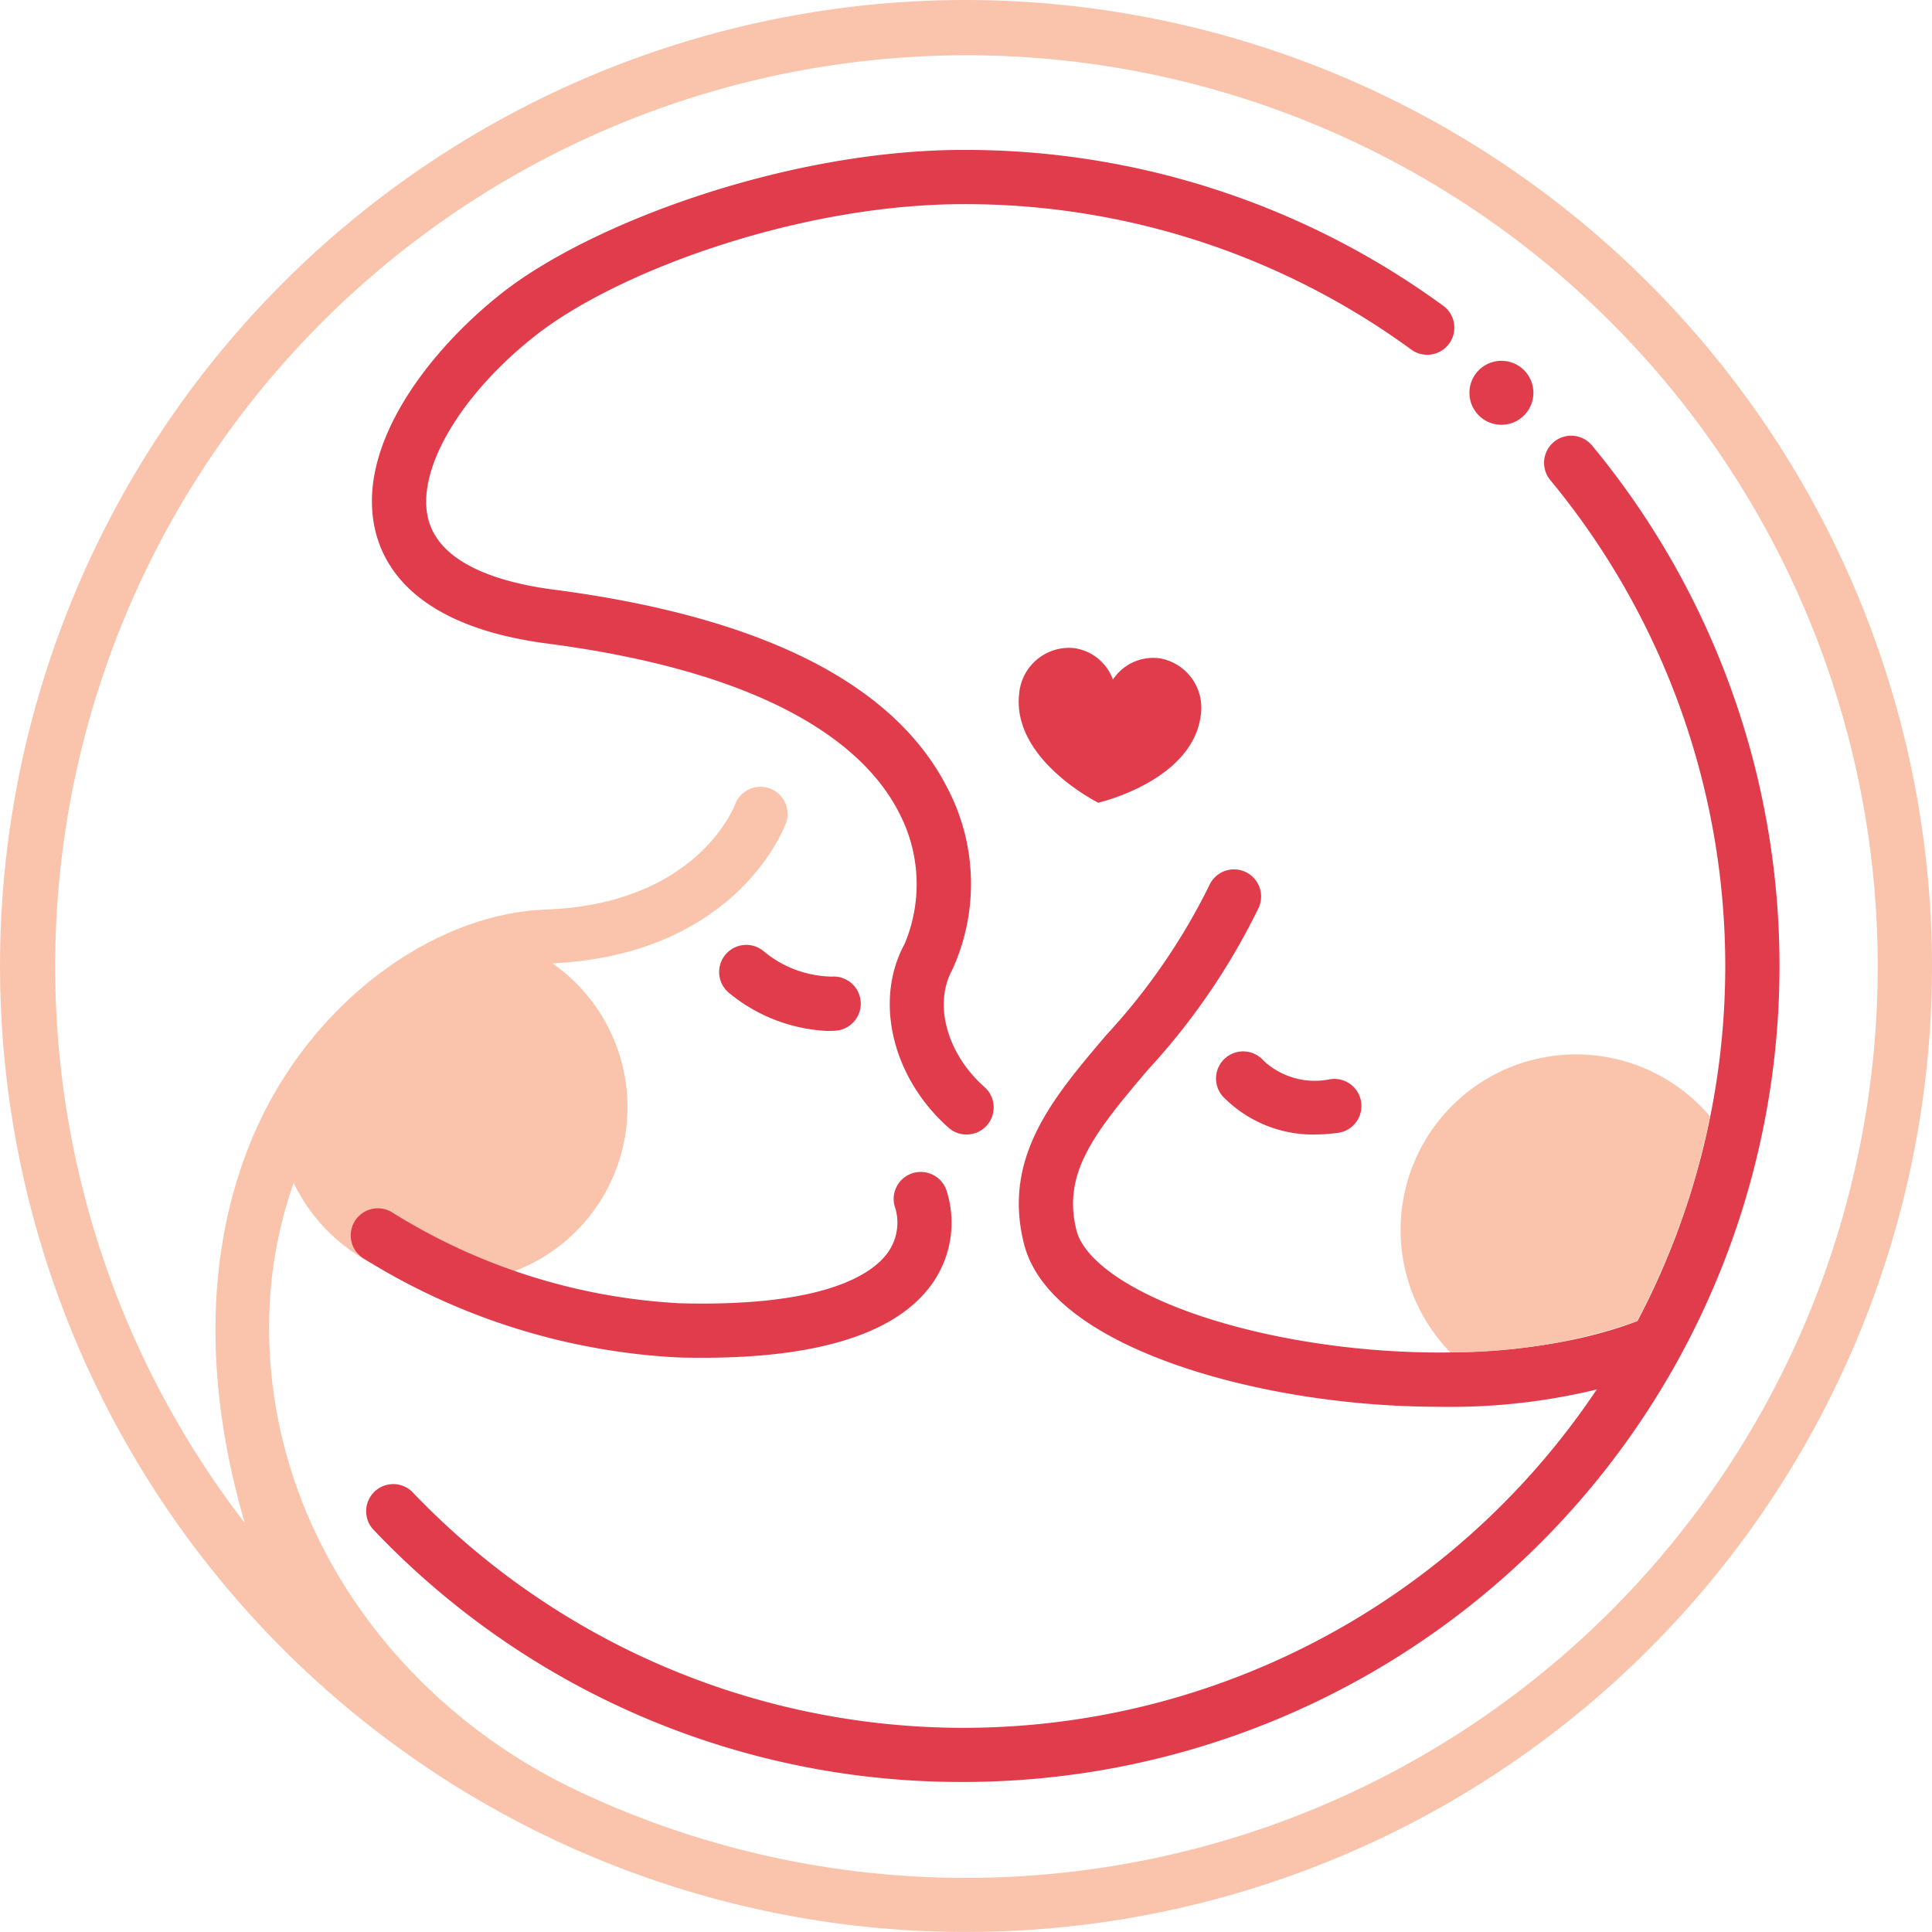
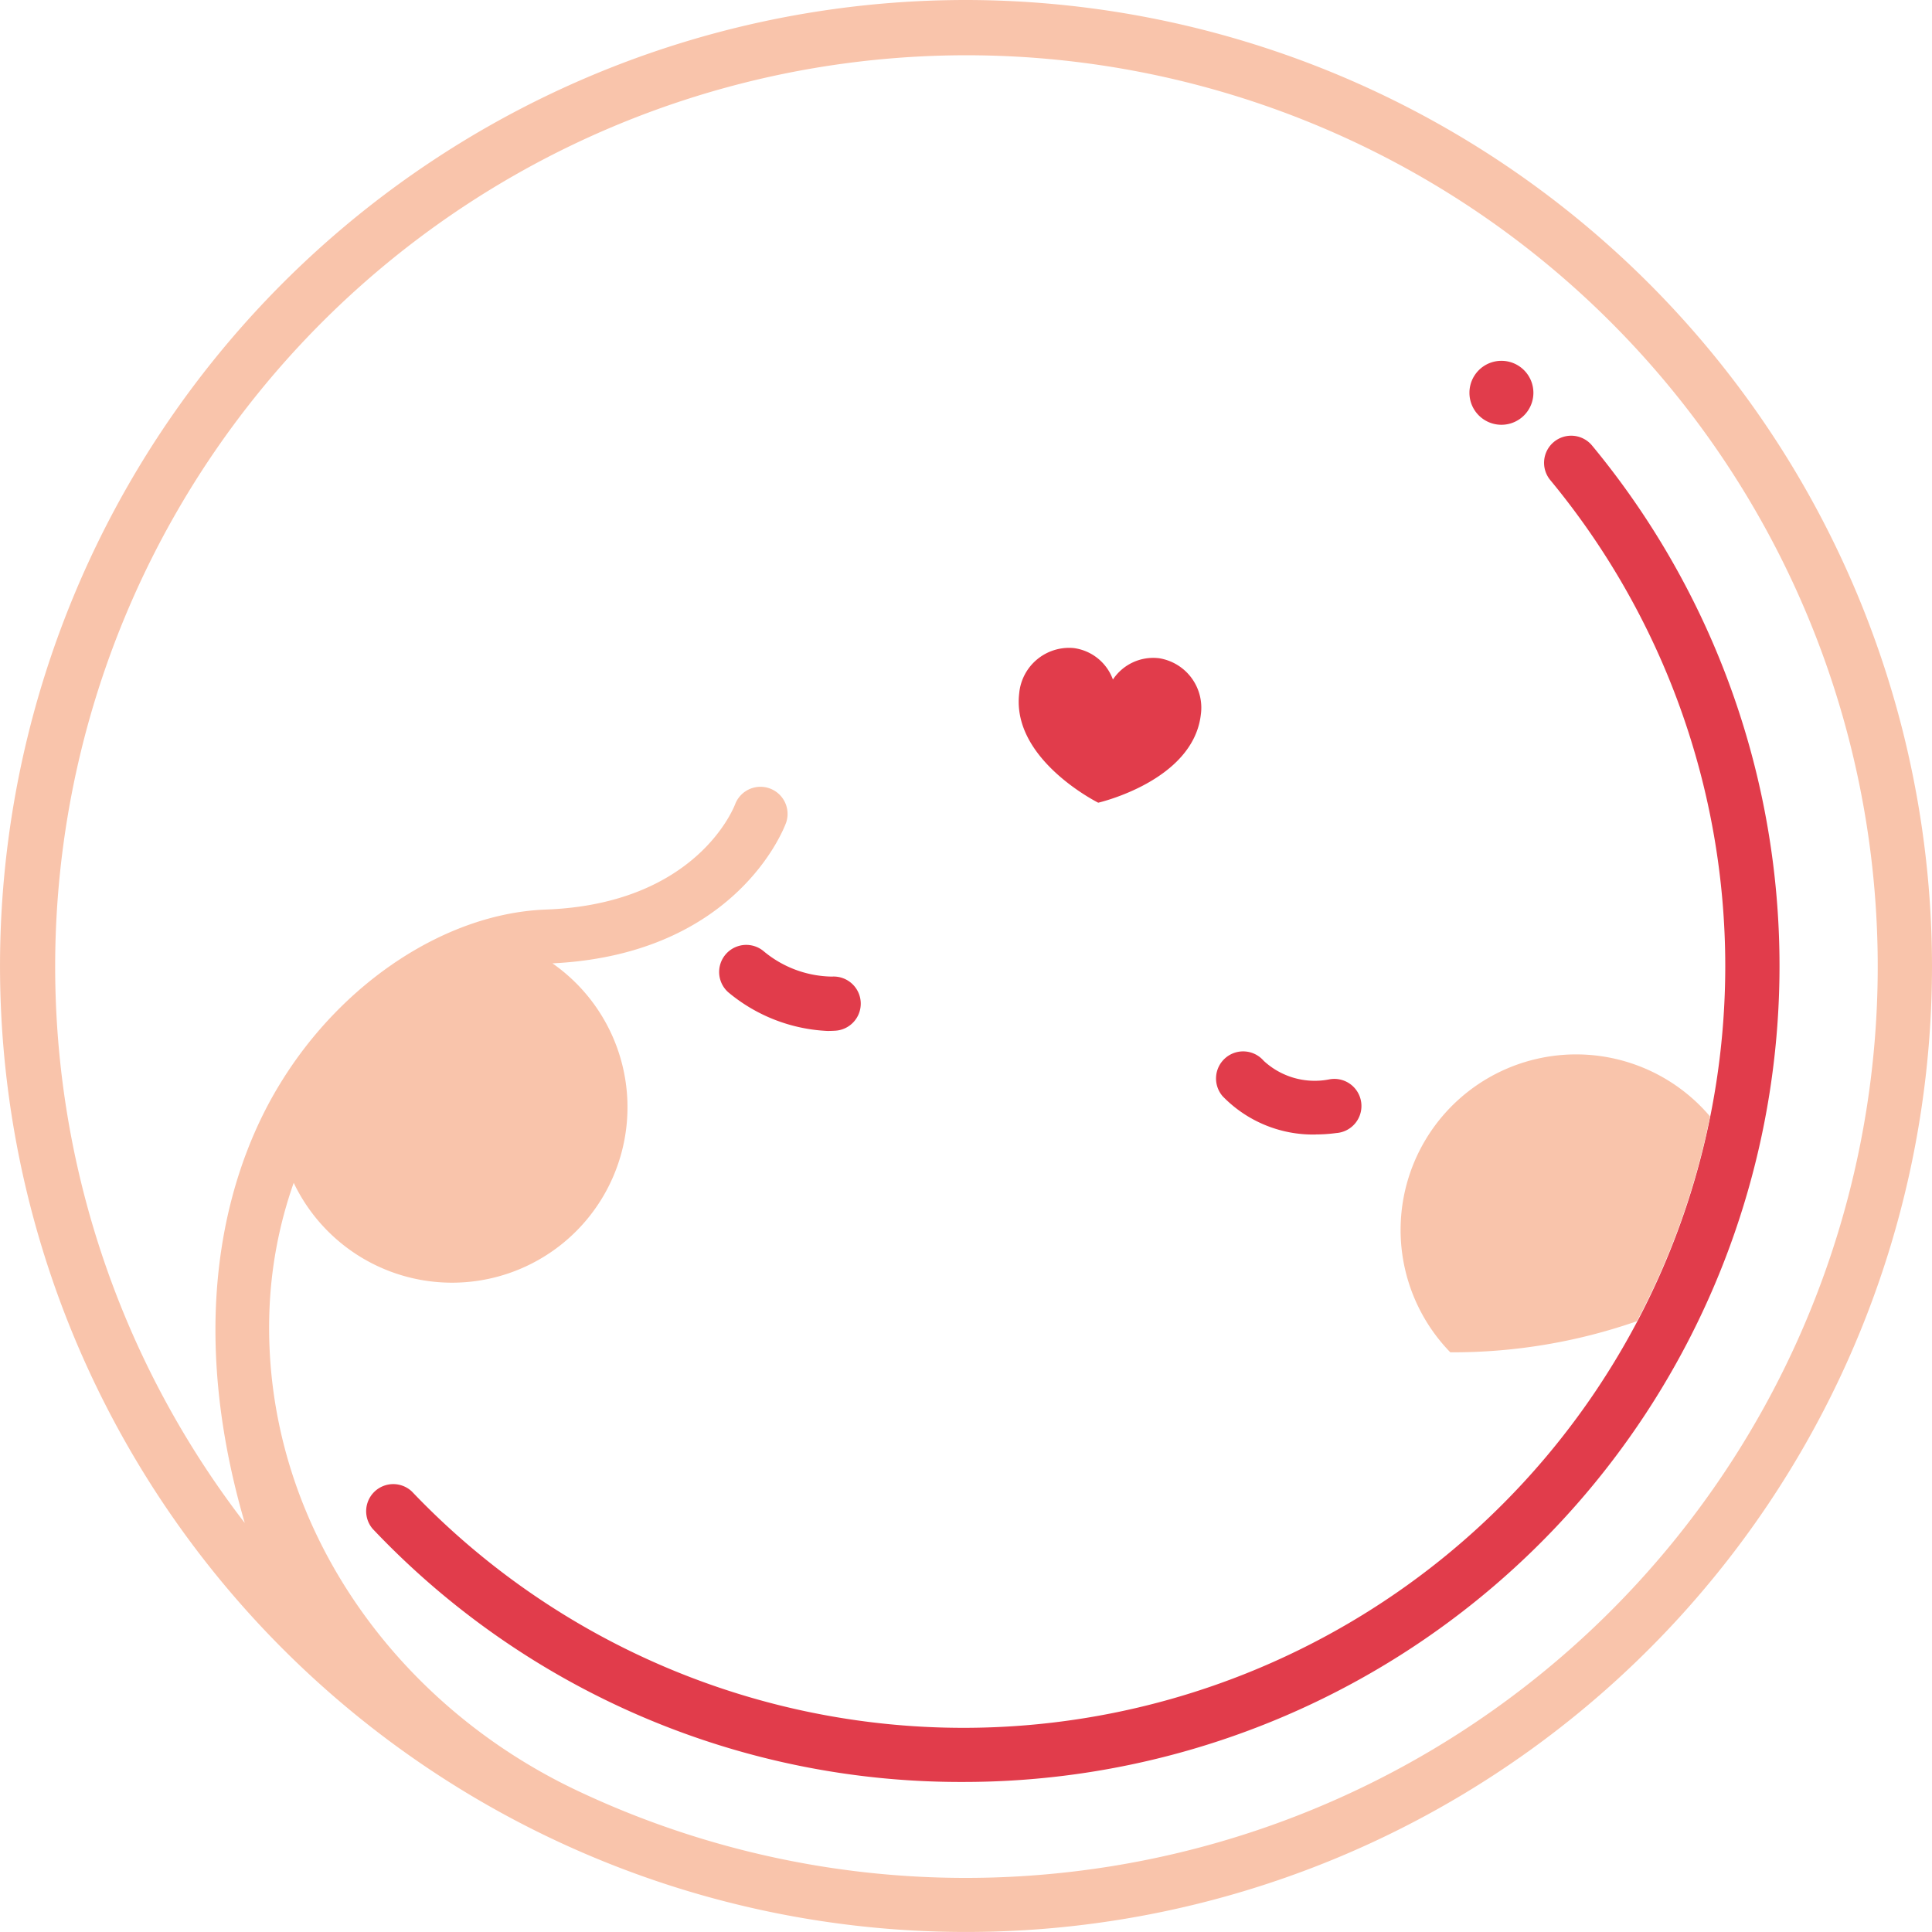
<svg xmlns="http://www.w3.org/2000/svg" id="ci" width="82.883" height="82.882" viewBox="0 0 82.883 82.882">
  <defs>
    <clipPath id="clip-path">
      <rect id="사각형_5" data-name="사각형 5" width="82.883" height="82.882" fill="none" />
    </clipPath>
  </defs>
  <g id="그룹_15" data-name="그룹 15" clip-path="url(#clip-path)">
    <path id="패스_26" data-name="패스 26" d="M41.441,0A41.441,41.441,0,1,0,82.883,41.441,41.488,41.488,0,0,0,41.441,0m3.727,80.383a38.968,38.968,0,0,1-20.479-3.6C16.742,72.991,11.273,65.11,11.556,56.311A18.5,18.5,0,0,1,12.6,50.744a7.527,7.527,0,1,0,11.1-9.416c7.908-.385,9.944-5.81,10.027-6.043a1.163,1.163,0,0,0-2.187-.79c-.066.175-1.681,4.286-8.124,4.525-4.238.157-8.706,3.077-11.381,7.44C10.1,49.594,7.744,55.868,10.5,65.335A39.094,39.094,0,1,1,45.169,80.383" fill="#f9c4ab" />
    <path id="패스_27" data-name="패스 27" d="M73.89,115.3a34.7,34.7,0,0,1-25.344-10.858,1.163,1.163,0,0,1,1.684-1.6,32.682,32.682,0,0,0,56.342-22.545,32.726,32.726,0,0,0-7.5-20.839,1.163,1.163,0,1,1,1.791-1.484A35.008,35.008,0,0,1,73.89,115.3" transform="translate(-32.558 -38.854)" fill="#e13c4b" />
-     <path id="패스_28" data-name="패스 28" d="M74.616,62.041a1.156,1.156,0,0,1-.771-.292c-2.416-2.14-3.211-5.455-1.888-7.884a6.605,6.605,0,0,0-.242-5.638c-1.314-2.579-5-5.931-15.1-7.252-5.172-.677-6.835-2.911-7.319-4.667-1.022-3.708,2.256-7.9,5.374-10.357C58.5,22.929,66.956,19.8,74.483,19.8a34.75,34.75,0,0,1,20.569,6.678,1.163,1.163,0,1,1-1.368,1.881,32.437,32.437,0,0,0-19.2-6.232c-7.022,0-14.856,2.871-18.375,5.647-3.266,2.578-5.147,5.832-4.573,7.913.537,1.951,3.221,2.7,5.378,2.978,8.917,1.166,14.594,4.027,16.874,8.5A8.85,8.85,0,0,1,74,54.977c-.809,1.486-.226,3.6,1.388,5.03a1.163,1.163,0,0,1-.771,2.033" transform="translate(-33.15 -13.369)" fill="#e13c4b" />
-     <path id="패스_29" data-name="패스 29" d="M152.574,137.888c-5.22,0-10.5-1.141-13.855-2.89-2.248-1.172-3.584-2.561-3.971-4.127-.916-3.7,1.257-6.25,3.557-8.952a27.033,27.033,0,0,0,4.394-6.388,1.163,1.163,0,1,1,2.117.963,28.933,28.933,0,0,1-4.741,6.933c-2.363,2.774-3.67,4.462-3.07,6.885.214.865,1.2,1.8,2.789,2.624,4.935,2.574,14.905,3.724,21.32,1.26a1.163,1.163,0,0,1,.835,2.171,26.659,26.659,0,0,1-9.374,1.521" transform="translate(-90.826 -77.537)" fill="#e13c4b" />
    <path id="패스_30" data-name="패스 30" d="M164.858,142.413a5.4,5.4,0,0,1-3.989-1.644,1.163,1.163,0,0,1,1.762-1.519,3.221,3.221,0,0,0,2.8.8,1.163,1.163,0,1,1,.312,2.3,6.6,6.6,0,0,1-.882.06" transform="translate(-108.419 -93.742)" fill="#e13c4b" />
    <path id="패스_31" data-name="패스 31" d="M99.6,128.445a7.152,7.152,0,0,1-4.267-1.666,1.163,1.163,0,0,1,1.533-1.749,4.673,4.673,0,0,0,2.918,1.083,1.163,1.163,0,1,1,.155,2.321c-.114.007-.227.011-.339.011" transform="translate(-64.098 -84.217)" fill="#e13c4b" />
-     <path id="패스_32" data-name="패스 32" d="M61.44,162.72c-.341,0-.688,0-1.045-.015h-.029a28.212,28.212,0,0,1-13.454-4.24,1.163,1.163,0,1,1,1.247-1.963,25.847,25.847,0,0,0,12.314,3.88c6.249.166,8.257-1.272,8.9-2.146a2.209,2.209,0,0,0,.346-1.925,1.156,1.156,0,0,1,.682-1.49,1.169,1.169,0,0,1,1.5.687,4.53,4.53,0,0,1-.613,4.047c-1.5,2.1-4.809,3.166-9.849,3.166" transform="translate(-31.307 -104.472)" fill="#e13c4b" />
    <path id="패스_33" data-name="패스 33" d="M140.515,85.983a2.076,2.076,0,0,0-1.954.917,2.075,2.075,0,0,0-1.684-1.35,2.149,2.149,0,0,0-2.336,1.941c-.338,2.84,3.39,4.693,3.39,4.693s4.059-.926,4.4-3.766a2.149,2.149,0,0,0-1.815-2.436" transform="translate(-90.817 -57.748)" fill="#e13c4b" />
    <path id="패스_34" data-name="패스 34" d="M196.781,49.016a1.372,1.372,0,1,1-1.372-1.372,1.372,1.372,0,0,1,1.372,1.372" transform="translate(-130.998 -32.165)" fill="#e13c4b" />
    <path id="패스_35" data-name="패스 35" d="M195.1,150.707a32.576,32.576,0,0,0,3.138-8.787,7.53,7.53,0,1,0-11.142,10.119,23.978,23.978,0,0,0,8-1.332" transform="translate(-124.878 -94.025)" fill="#f9c4ab" />
  </g>
</svg>